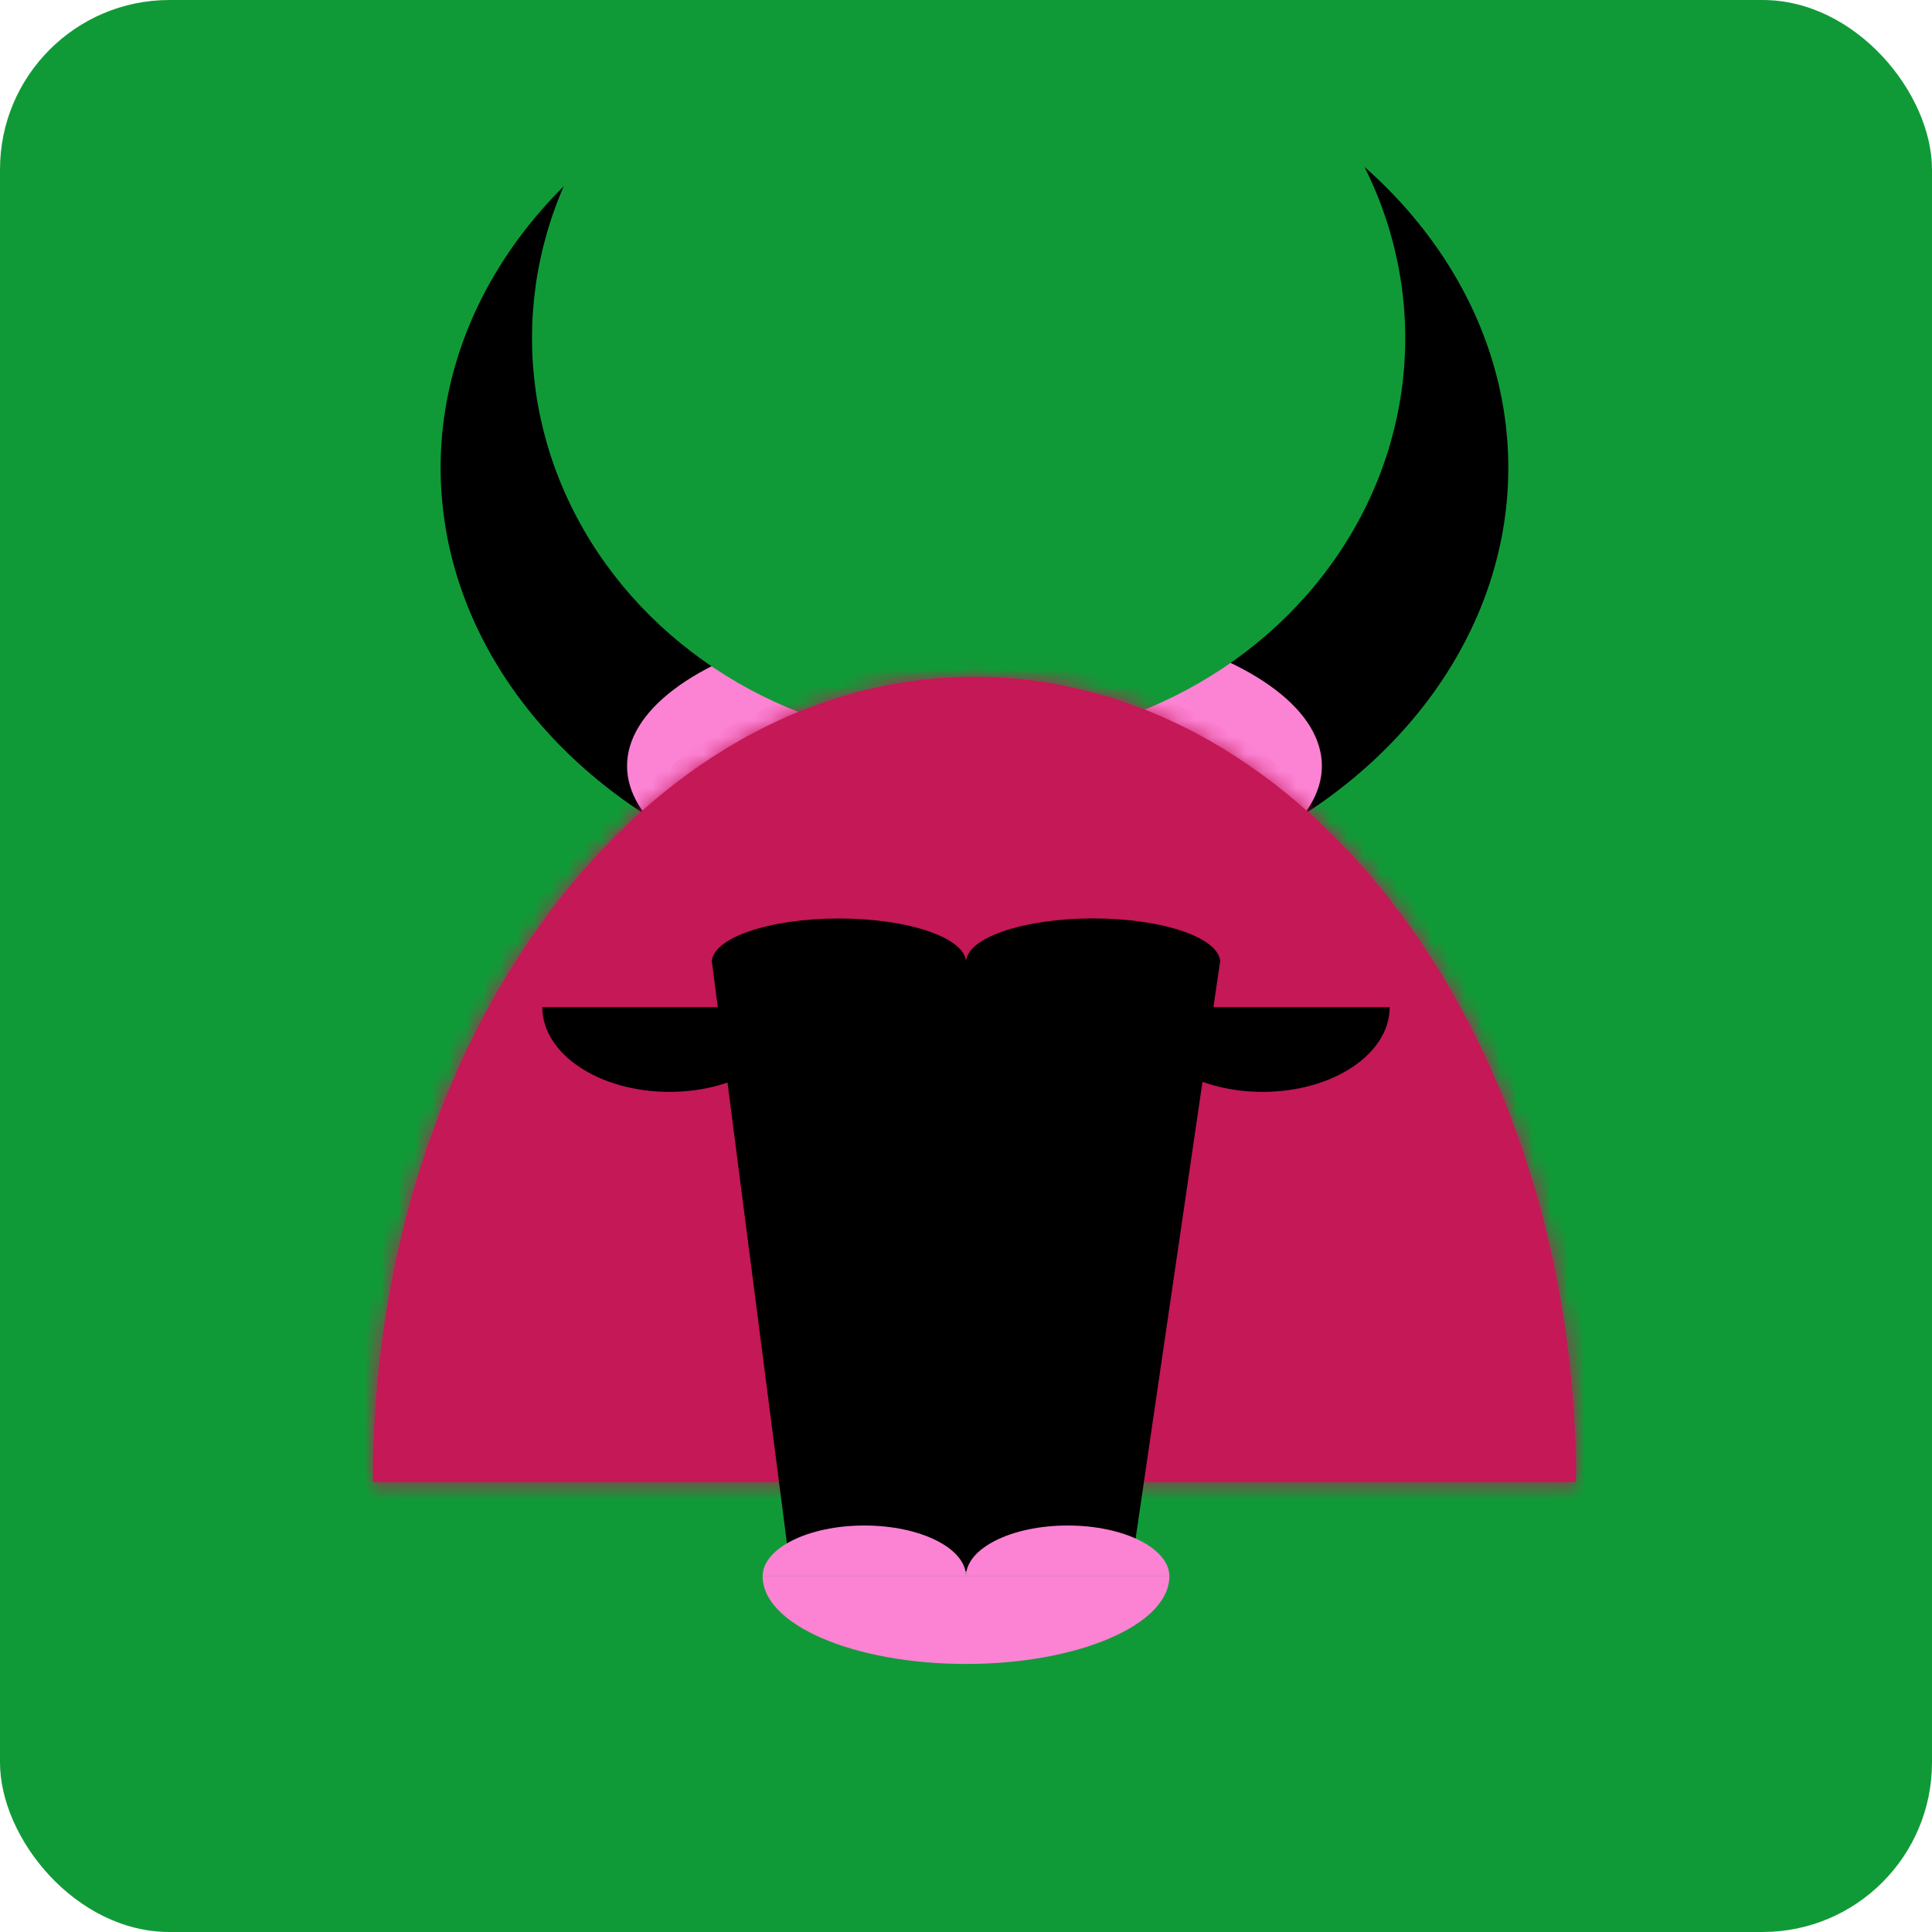
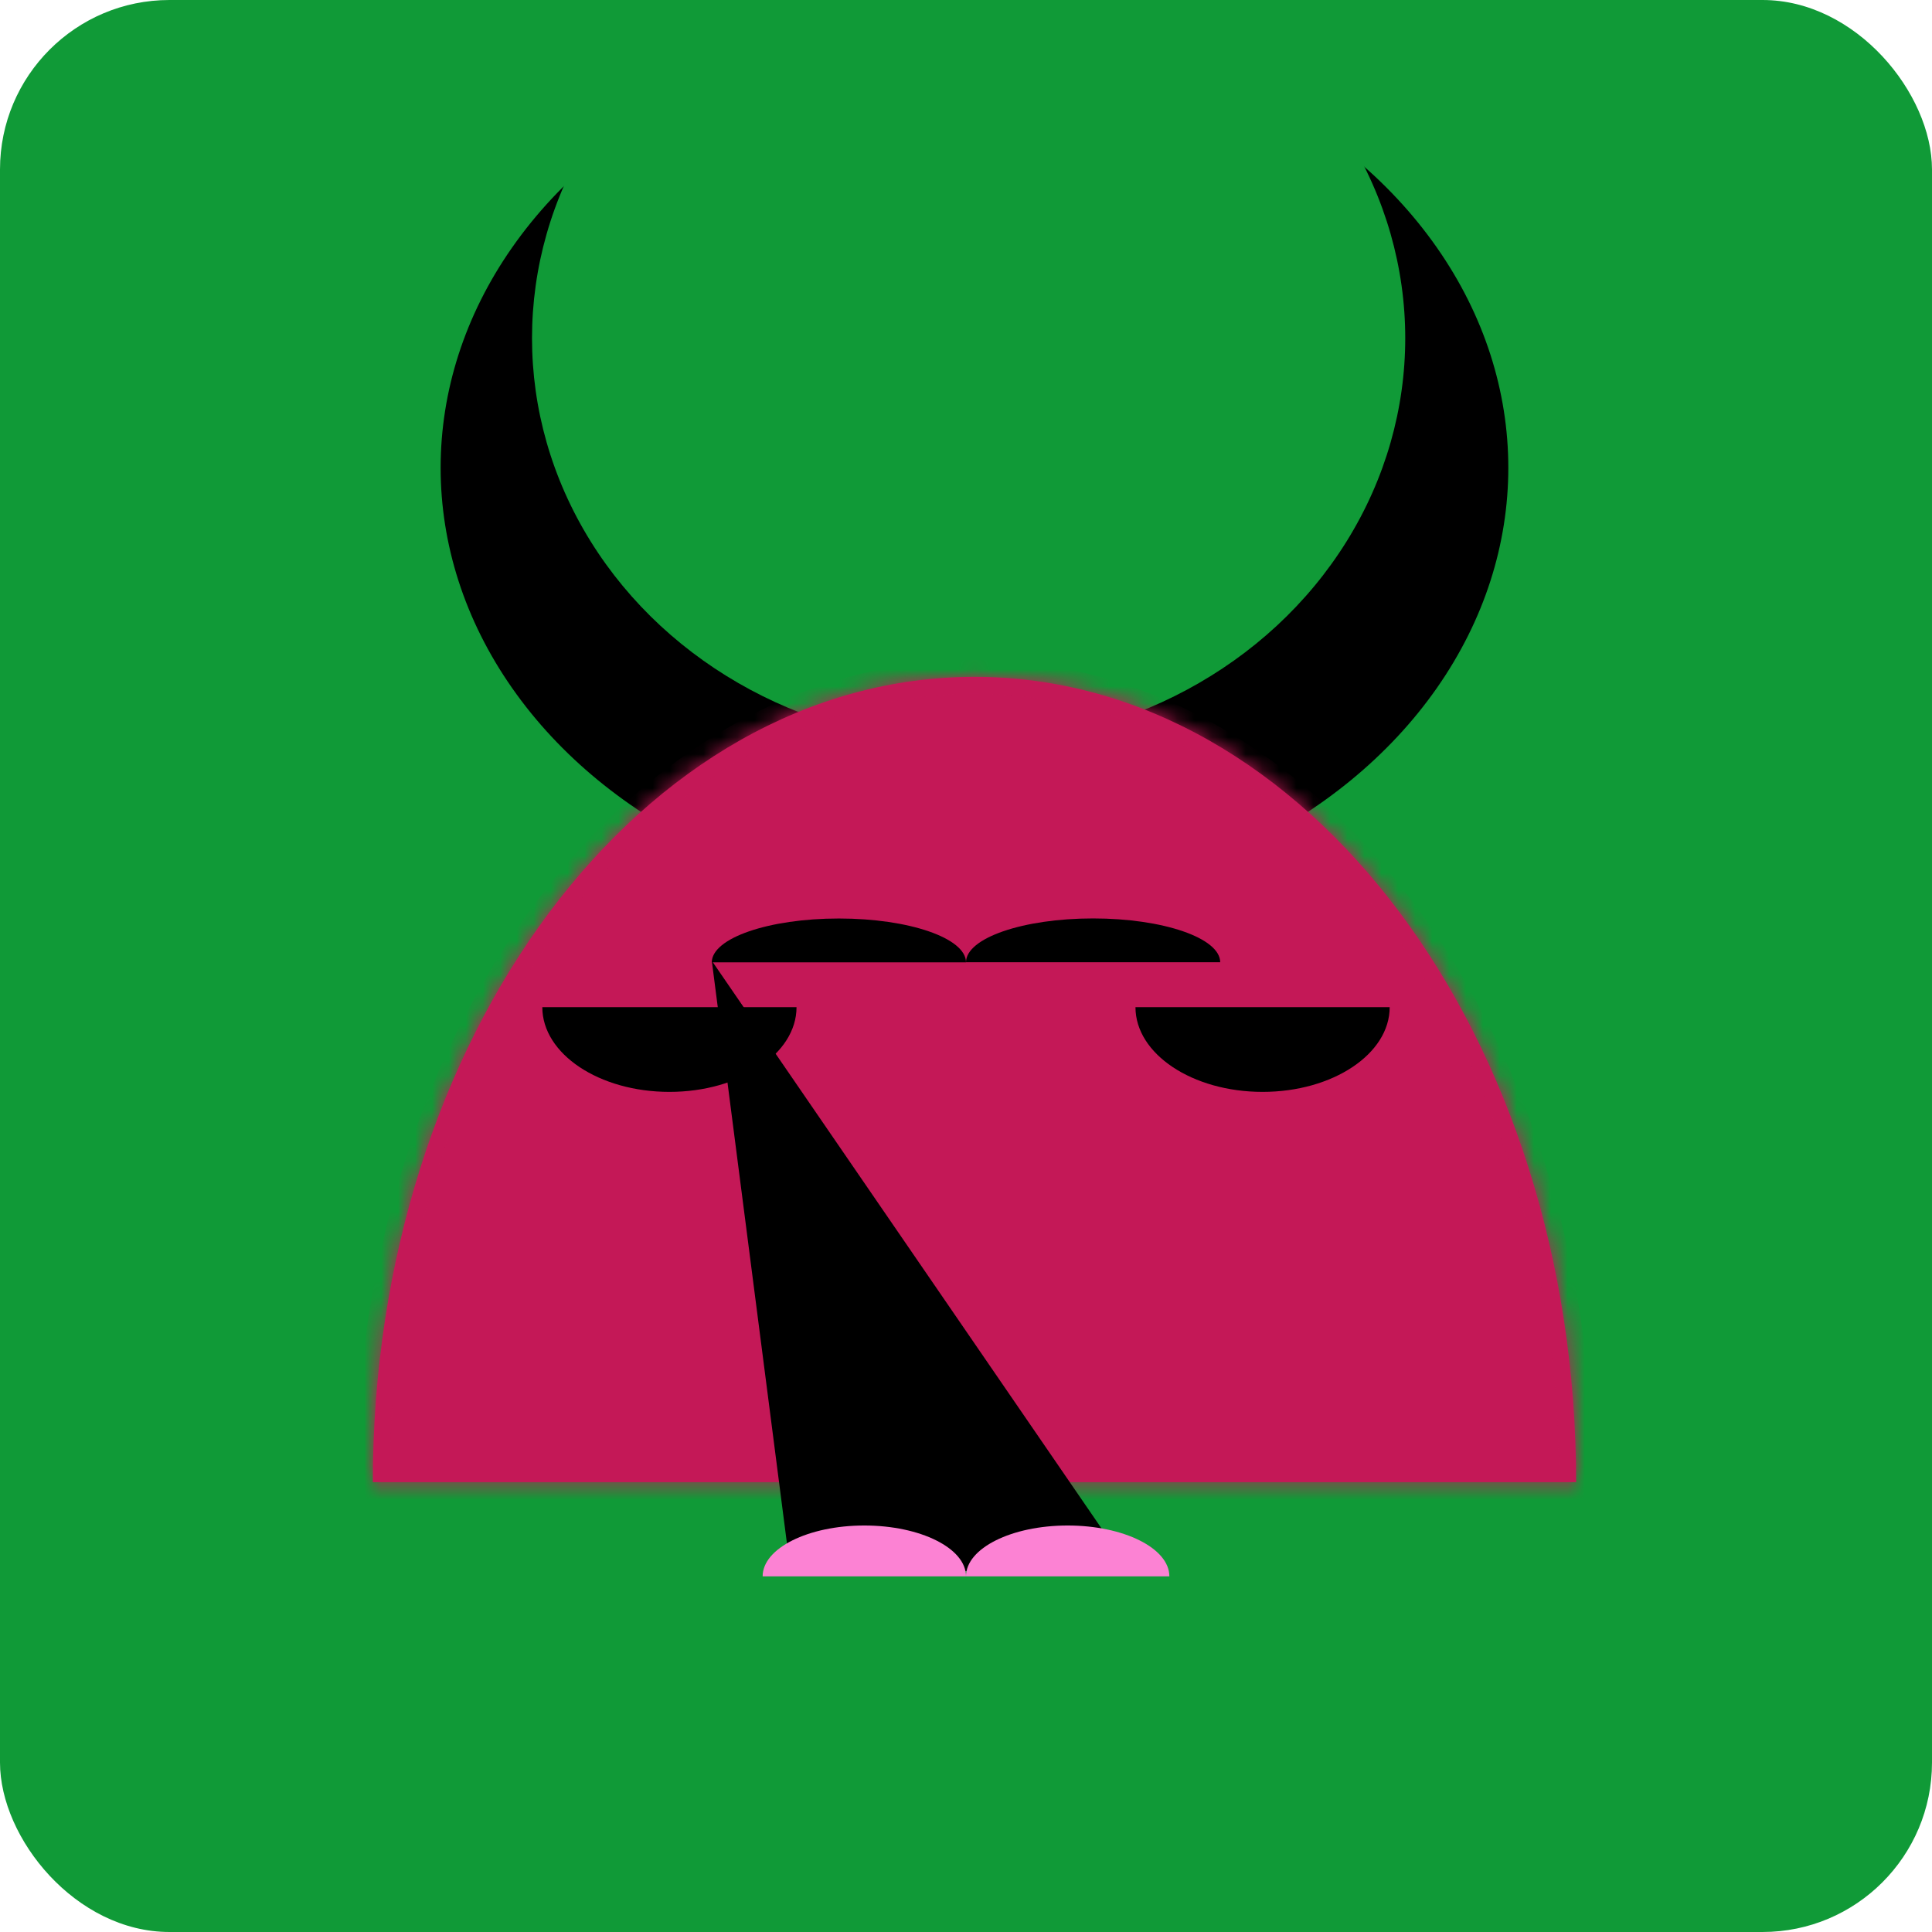
<svg xmlns="http://www.w3.org/2000/svg" width="114" height="114" viewBox="0 0 114 114" fill="none">
  <g clip-path="url(#clip0_816_249)">
    <rect width="114" height="114" rx="10" fill="#109A37" />
    <ellipse cx="57.5" cy="27.602" rx="26" ry="31.5" transform="rotate(90 57.5 27.602)" fill="black" />
-     <ellipse cx="57.5" cy="45.195" rx="9" ry="20.5" transform="rotate(90 57.5 45.195)" fill="#FC82D3" />
    <ellipse cx="57.155" cy="19.954" rx="23.954" ry="25.763" transform="rotate(90 57.155 19.954)" fill="#109A37" />
    <mask id="path-5-inside-1_816_249" fill="white">
      <path fill-rule="evenodd" clip-rule="evenodd" d="M22 87.455C22 61.213 37.894 39.939 57.5 39.939C77.106 39.939 93 61.213 93 87.455H22Z" />
    </mask>
    <path fill-rule="evenodd" clip-rule="evenodd" d="M22 87.455C22 61.213 37.894 39.939 57.5 39.939C77.106 39.939 93 61.213 93 87.455H22Z" fill="#C41857" />
    <path d="M22 87.455V88.455H21L21 87.455L22 87.455ZM93 87.455L94 87.455L94 88.455H93V87.455ZM57.5 40.939C48.084 40.939 39.482 46.045 33.199 54.455C26.916 62.864 23 74.528 23 87.455L21 87.455C21 74.139 25.031 62.045 31.597 53.258C38.162 44.47 47.31 38.939 57.5 38.939V40.939ZM92 87.455C92 74.528 88.084 62.864 81.801 54.455C75.518 46.045 66.916 40.939 57.5 40.939V38.939C67.69 38.939 76.838 44.47 83.403 53.258C89.969 62.045 94 74.139 94 87.455L92 87.455ZM93 88.455H22V86.455H93V88.455Z" fill="#C41857" mask="url(#path-5-inside-1_816_249)" />
-     <path fill-rule="evenodd" clip-rule="evenodd" d="M69 93.01C69 93.01 69 93.011 69 93.011C69 95.868 63.627 98.184 57 98.184C50.373 98.184 45 95.868 45 93.011C45 93.011 45 93.01 45 93.01L69 93.01Z" fill="#FC82D3" />
-     <path d="M42 56.69H72L66.727 92.706H46.645L42 56.69Z" fill="black" />
+     <path d="M42 56.69L66.727 92.706H46.645L42 56.69Z" fill="black" />
    <path fill-rule="evenodd" clip-rule="evenodd" d="M45 93.014C45 91.357 47.687 90.014 51 90.014C54.313 90.014 57 91.357 57 93.014L45 93.014Z" fill="#FC82D3" />
    <path fill-rule="evenodd" clip-rule="evenodd" d="M57 93.014C57 91.357 59.687 90.014 63 90.014C66.314 90.014 69 91.357 69 93.014L57 93.014Z" fill="#FC82D3" />
    <path fill-rule="evenodd" clip-rule="evenodd" d="M57 56.783C56.997 55.355 53.64 54.197 49.5 54.197C45.36 54.197 42.003 55.355 42 56.783L57 56.783Z" fill="black" />
    <path fill-rule="evenodd" clip-rule="evenodd" d="M72 56.779C71.997 55.351 68.64 54.193 64.5 54.193C60.36 54.193 57.003 55.351 57 56.779L72 56.779Z" fill="black" />
    <path fill-rule="evenodd" clip-rule="evenodd" d="M82 59.428C82 59.428 82 59.429 82 59.429C82 62.19 78.642 64.428 74.5 64.428C70.358 64.428 67 62.19 67 59.429C67 59.429 67 59.428 67 59.428L82 59.428Z" fill="black" />
    <path fill-rule="evenodd" clip-rule="evenodd" d="M47 59.428C47 59.428 47 59.429 47 59.429C47 62.19 43.642 64.428 39.5 64.428C35.358 64.428 32 62.19 32 59.429C32 59.429 32 59.428 32 59.428L47 59.428Z" fill="black" />
  </g>
  <defs>
    <clipPath id="clip0_816_249">
      <rect width="114" height="114" rx="10" fill="white" />
    </clipPath>
  </defs>
</svg>